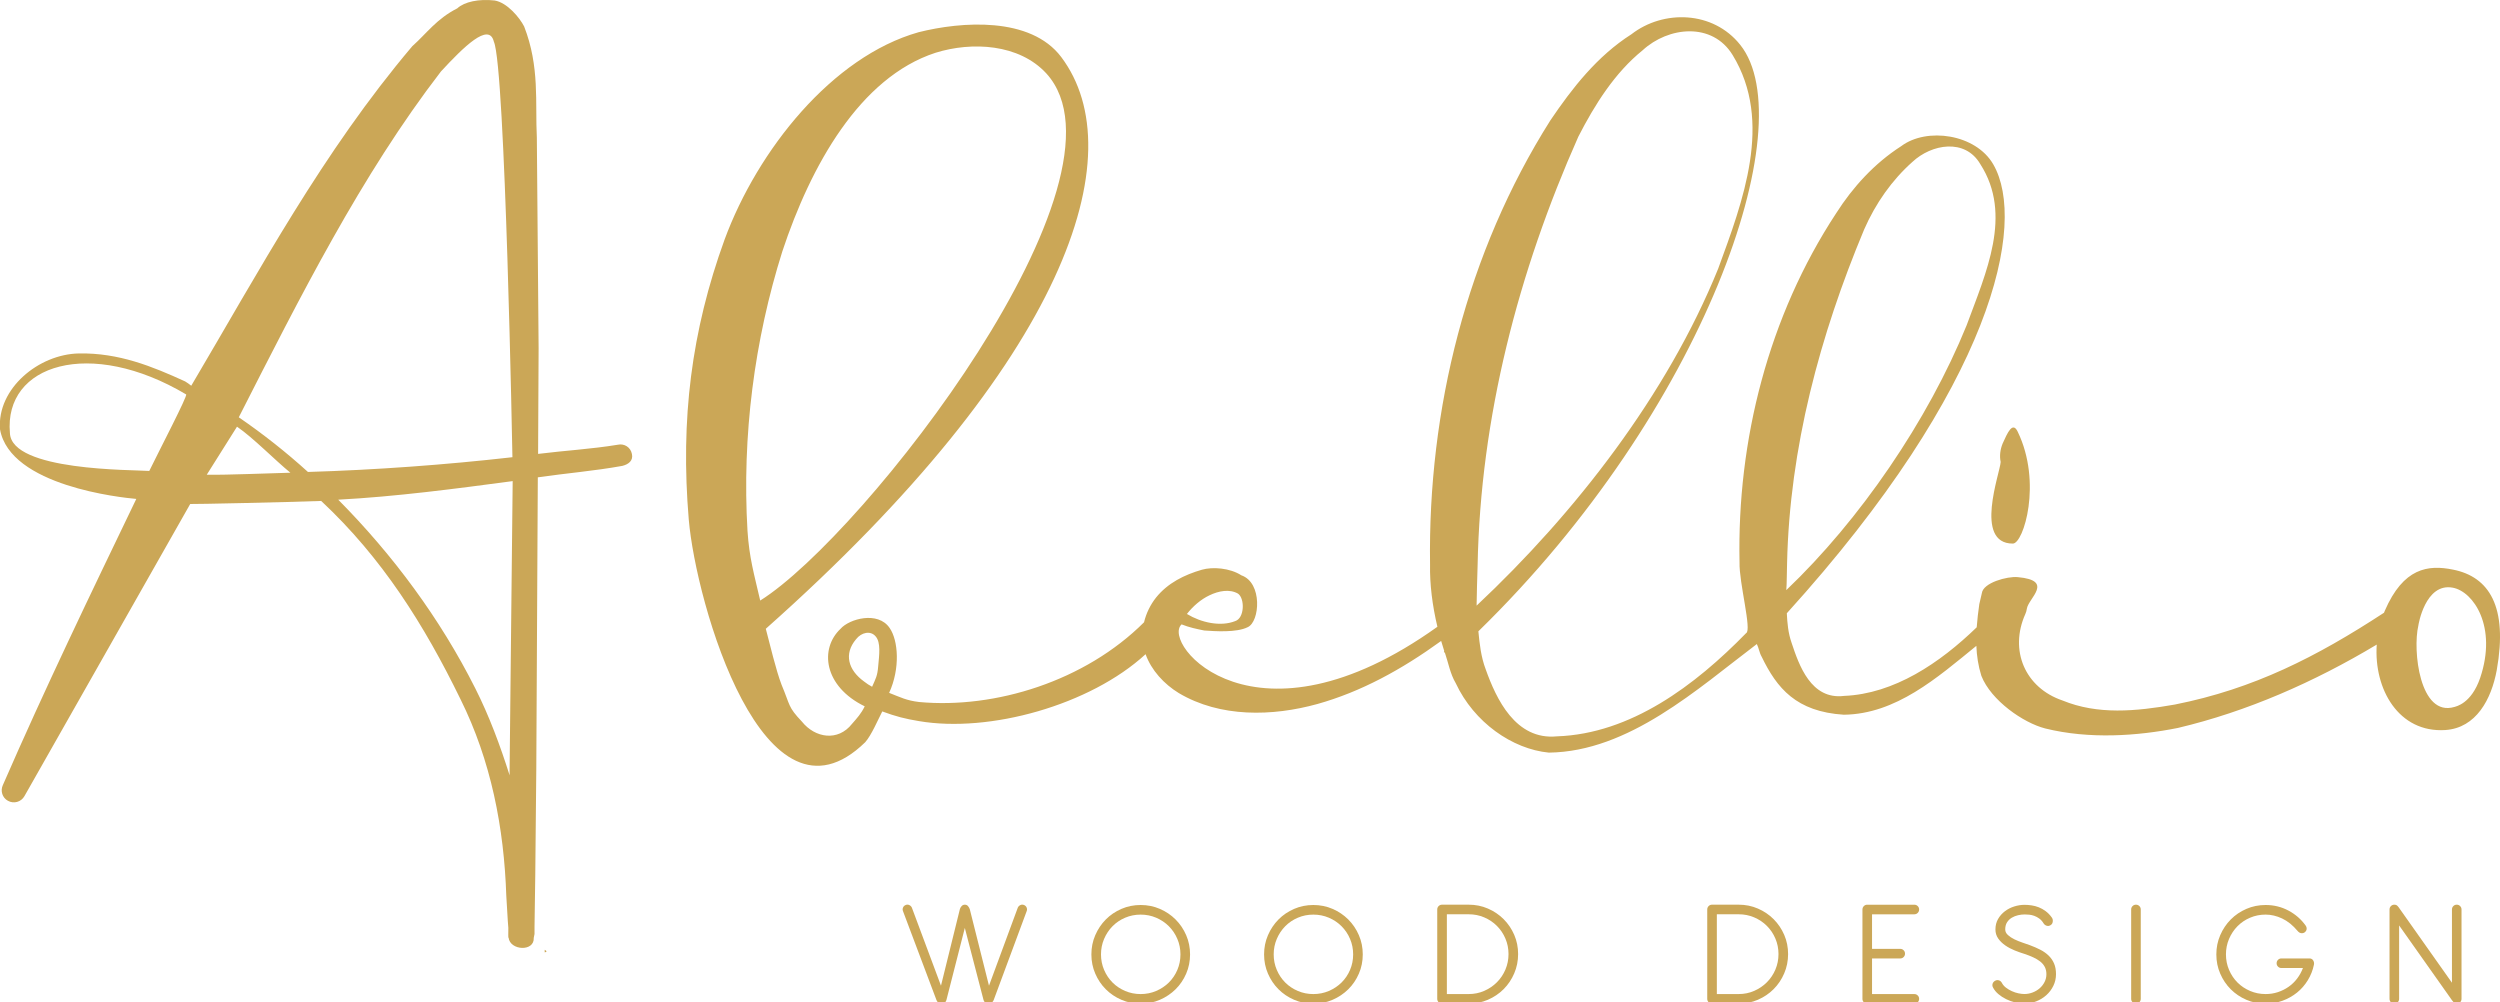
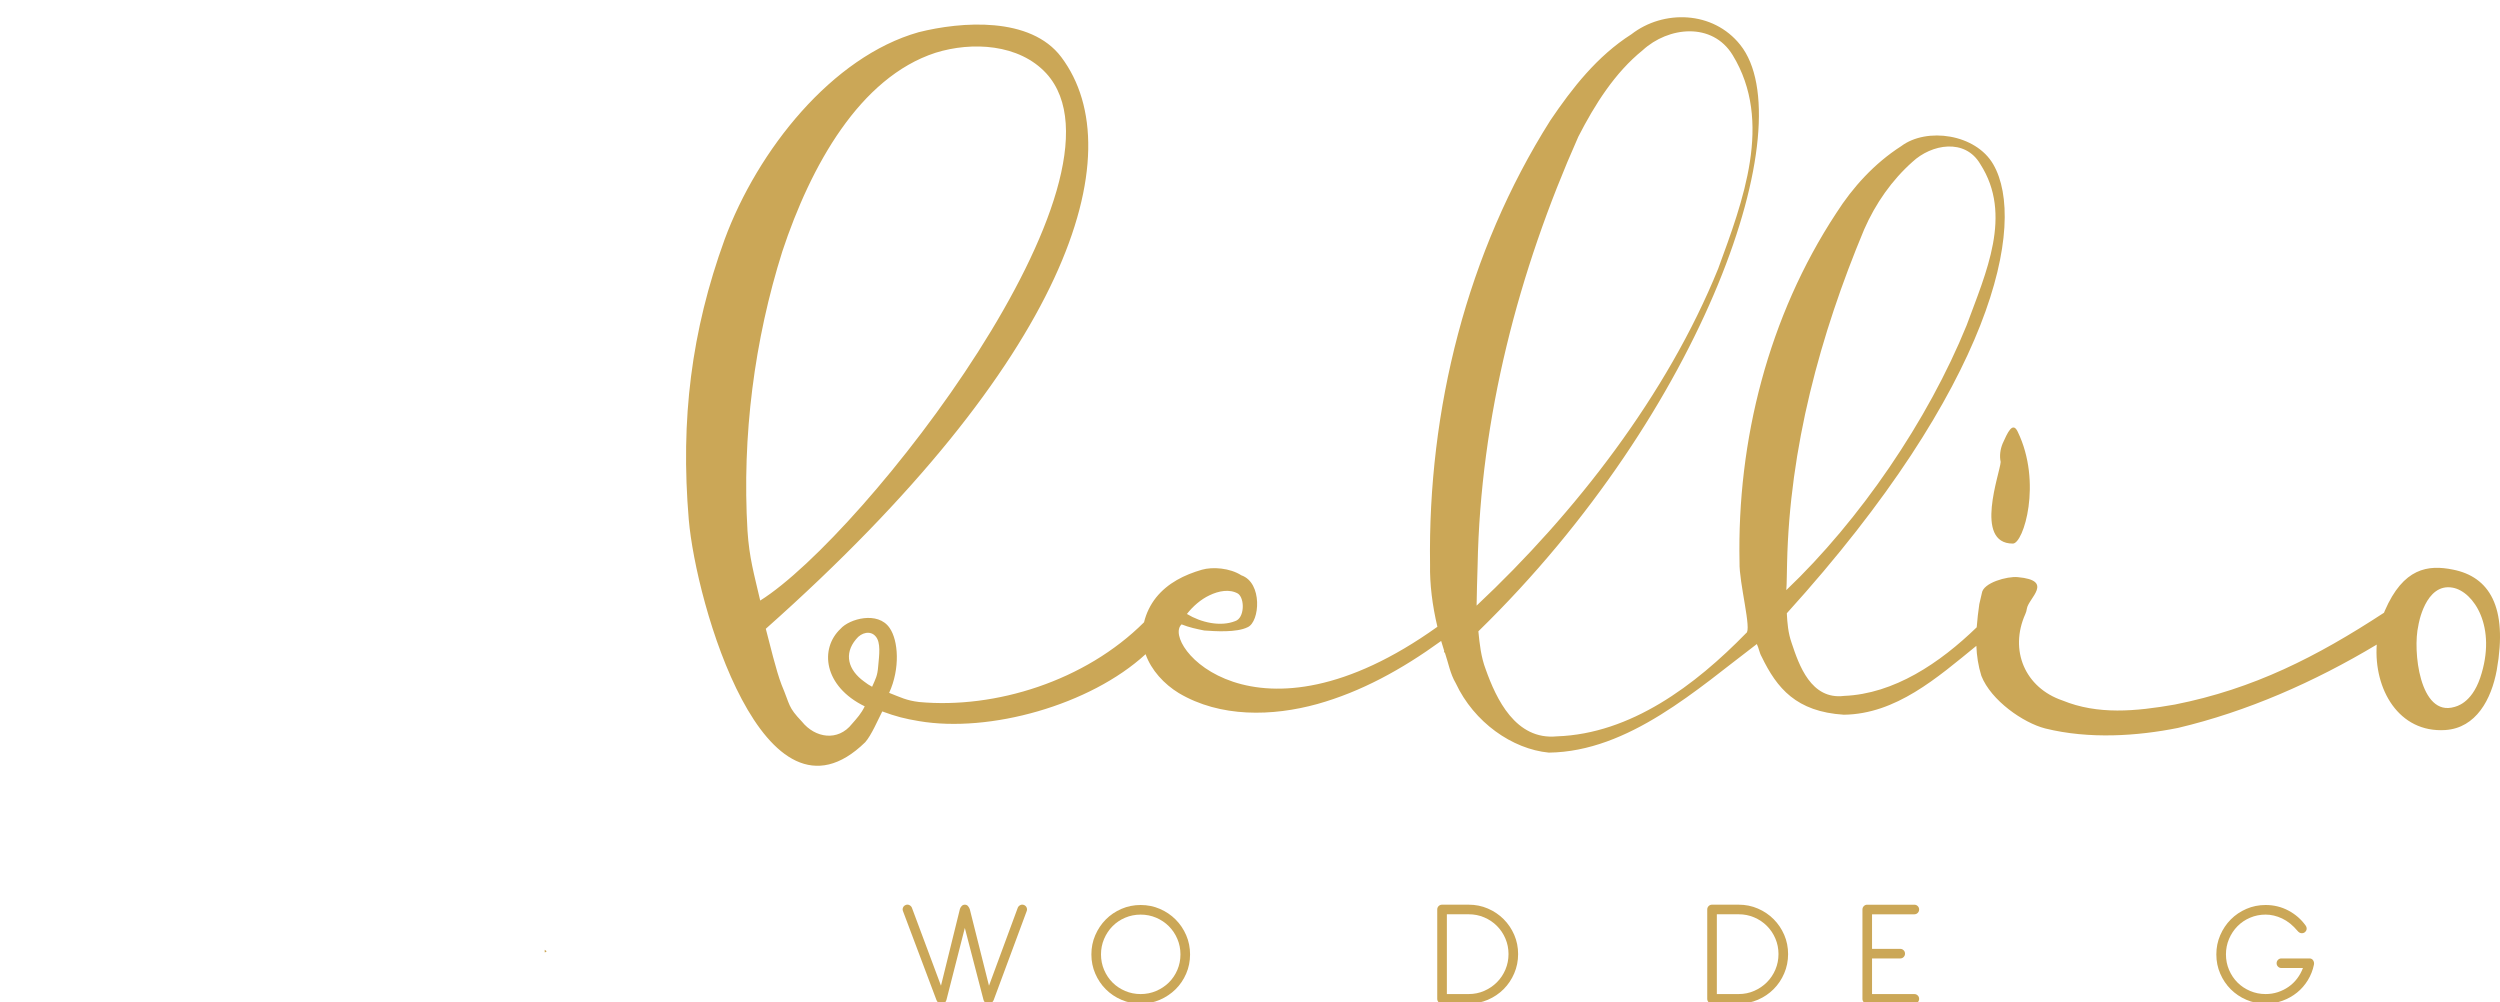
<svg xmlns="http://www.w3.org/2000/svg" version="1.1" id="Calque_1" x="0px" y="0px" viewBox="0 0 141.215 56.627" style="enable-background:new 0 0 141.215 56.627;" xml:space="preserve">
  <g>
    <path style="fill:#CBA757;" d="M30.768,53.65c0,0.029,0,0.086,0,0.144C30.897,53.779,30.897,53.721,30.768,53.65z" />
-     <path style="fill:#CBA757;" d="M34.891,25.122c-1.479,0.244-3.002,0.33-4.496,0.517l0.029-5.975l-0.1-11.894   c-0.101-1.982,0.172-3.993-0.718-6.277c-0.259-0.503-0.962-1.35-1.666-1.465c-0.891-0.101-1.709,0.072-2.112,0.445   c-1.163,0.589-1.724,1.408-2.542,2.14c-5.056,5.975-8.619,12.64-12.483,19.176c-0.115-0.086-0.215-0.172-0.345-0.244   c-1.853-0.847-3.749-1.623-6.004-1.58C2.183,20.009-0.172,21.948,0,24.246c0.56,3.218,6.895,3.864,7.699,3.936   c-2.586,5.372-5.171,10.73-7.541,16.174c-0.144,0.316-0.029,0.704,0.287,0.876c0.33,0.187,0.747,0.072,0.934-0.259l9.365-16.504   c0.201,0.014,5.473-0.101,7.398-0.172c3.447,3.218,5.817,6.995,7.872,11.204c1.724,3.476,2.456,7.254,2.585,11.103l0.086,1.436   l0.029,0.374v0.014c0,0.201-0.014,0.632,0.014,0.532c0.072,0.732,1.465,0.819,1.422,0.014l0.043-0.215c0-0.029,0-0.043,0-0.086   c0,0,0-0.086,0-0.1c0-0.014,0-0.215,0-0.215l0.043-2.973l0.057-5.932l0.086-16.49c1.58-0.23,3.189-0.359,4.769-0.646   c0.359-0.086,0.632-0.302,0.546-0.675C35.623,25.266,35.264,25.036,34.891,25.122z M8.432,26.602   c-0.948-0.072-7.785,0.014-7.872-2.14c-0.345-3.893,4.539-5.401,9.954-2.183C10.615,22.336,9.006,25.424,8.432,26.602z    M11.678,26.817l1.709-2.715c0.891,0.603,2.183,1.925,3.016,2.6C15.169,26.731,12.913,26.832,11.678,26.817z M17.395,26.659   c-1.235-1.12-2.528-2.14-3.907-3.088c3.448-6.766,6.909-13.675,11.42-19.535c1.264-1.365,2.715-2.815,2.988-1.681   c0.646,1.408,1.049,23.471,1.049,23.471C25.152,26.257,21.216,26.544,17.395,26.659z M28.786,43.437v0.359   c-0.532-1.681-1.149-3.347-1.939-4.913c-1.982-3.936-4.64-7.527-7.742-10.658c3.246-0.172,6.622-0.618,9.854-1.049L28.786,43.437z" />
    <path style="fill:#CBA757;" d="M113.01,26.094c-0.029,0.603-1.537,4.611,0.689,4.611c0.603,0,1.666-3.447,0.273-6.32   c-0.287-0.603-0.575,0.057-0.848,0.661C112.981,25.39,112.938,25.764,113.01,26.094z" />
    <path style="fill:#CBA757;" d="M138.557,32.175c-1.408-0.287-2.801-0.1-3.85,2.327c-0.016,0.036-0.029,0.073-0.044,0.109   c-3.811,2.492-7.358,4.301-11.814,5.186c-2.212,0.388-4.352,0.589-6.349-0.23c-2.112-0.719-3.017-2.83-2.097-4.884   c0.043-0.086,0.072-0.201,0.086-0.302c0.086-0.589,1.566-1.594-0.517-1.781c-0.589-0.057-1.954,0.316-2.025,0.905l-0.144,0.618   c-0.061,0.434-0.116,0.871-0.147,1.311c-2.085,2.019-4.667,3.761-7.494,3.875c-1.867,0.23-2.543-1.738-2.959-2.988   c-0.201-0.574-0.244-1.12-0.273-1.68c11.678-12.885,13.574-22.035,11.664-25.353c-0.991-1.724-3.763-2.112-5.2-1.034   c-1.523,0.977-2.744,2.327-3.677,3.792c-3.821,5.817-5.602,12.827-5.458,19.722c-0.029,1.149,0.704,3.835,0.374,3.993   c-2.887,2.959-6.521,5.688-10.687,5.832c-2.341,0.23-3.433-2.126-4.022-3.778c-0.273-0.718-0.345-1.436-0.417-2.155   C96.306,23.178,101.85,6.99,98.302,2.537c-1.537-1.939-4.352-1.997-6.148-0.603c-1.939,1.235-3.347,3.045-4.582,4.869   c-4.711,7.455-6.923,16.332-6.794,25.094c-0.021,1.089,0.128,2.301,0.415,3.507c-10.32,7.381-15.632,0.949-14.45-0.135   c0.431,0.172,0.847,0.259,1.278,0.345c0.603,0.043,1.824,0.129,2.456-0.187c0.689-0.302,0.848-2.514-0.359-2.93   c-0.646-0.417-1.623-0.489-2.226-0.316c-0.991,0.287-1.925,0.747-2.586,1.566c-0.327,0.41-0.562,0.895-0.684,1.403   c-3.33,3.324-8.404,4.9-12.703,4.504c-0.718-0.086-1.034-0.259-1.695-0.517c0.632-1.38,0.517-2.96,0.029-3.663   c-0.661-0.977-2.284-0.517-2.773,0.043c-1.192,1.121-0.962,3.246,1.365,4.381c-0.202,0.416-0.431,0.66-0.719,0.991   c-0.79,1.005-2.083,0.804-2.83-0.129c-0.804-0.848-0.646-0.891-1.149-2.083c-0.316-0.819-0.66-2.299-0.89-3.16   C60.336,20.349,64.043,8.685,59.949,3.227c-1.738-2.313-5.66-2.011-8.058-1.408c-4.884,1.379-9.092,6.65-10.96,11.707   c-1.882,5.185-2.5,10.169-2.026,15.815c0.403,4.74,4.266,18.157,9.969,12.583c0.345-0.388,0.719-1.264,0.962-1.738   c0.776,0.287,1.293,0.417,2.069,0.546c3.985,0.682,9.669-0.899,12.805-3.779c0.325,0.911,1.044,1.688,1.875,2.196   c2.342,1.393,5.286,1.321,7.829,0.618c2.458-0.69,4.742-1.933,6.991-3.562c0.052,0.179,0.106,0.357,0.164,0.534   c0.029,0.043-0.029,0.086,0,0.115c0.014,0.014,0.029-0.014,0.043,0c0.201,0.589,0.302,1.207,0.618,1.738   c1.034,2.212,3.189,3.72,5.257,3.921c4.525-0.057,8.403-3.605,11.75-6.134c0.115,0.23,0.144,0.503,0.273,0.718   c0.862,1.781,1.953,3.103,4.639,3.275c2.944-0.035,5.27-2.084,7.488-3.891c0.022,0.56,0.104,1.124,0.282,1.693   c0.546,1.393,2.37,2.657,3.606,2.973c2.485,0.617,5.2,0.431,7.498-0.029c3.884-0.919,7.683-2.581,11.23-4.708   c-0.172,2.513,1.238,4.998,3.875,4.827c1.738-0.115,2.6-1.738,2.902-3.376C141.674,34.258,140.597,32.577,138.557,32.175z    M68.308,33.632c0.531-0.259,1.149-0.373,1.623-0.1c0.388,0.273,0.374,1.379-0.158,1.551c-0.833,0.33-1.925,0.086-2.729-0.402   C67.389,34.236,67.849,33.848,68.308,33.632z M42.223,29.987c-0.316-5.358,0.387-10.773,1.968-15.787   c1.609-4.855,4.381-9.825,8.648-11.218c2.068-0.646,4.726-0.503,6.262,1.163c5.401,5.919-10.285,26.1-16.16,29.778   C42.597,32.429,42.324,31.524,42.223,29.987z M49.606,37.629c-0.043,0.561-0.144,0.704-0.344,1.163   c-0.187-0.1-0.273-0.158-0.46-0.301c-0.891-0.646-1.149-1.552-0.446-2.385c0.302-0.388,0.819-0.503,1.106-0.158   C49.764,36.293,49.664,36.997,49.606,37.629z M83.407,34.21c0.014-0.689,0.029-1.508,0.057-2.269   c0.158-8.36,2.298-16.59,5.688-24.218c0.934-1.824,2.068-3.62,3.634-4.884c1.451-1.336,3.936-1.609,5.085,0.273   c2.298,3.763,0.574,8.259-0.819,12.066C94.165,22.302,88.98,28.981,83.407,34.21z M100.945,31.811   c0.144-6.507,1.853-12.87,4.352-18.846c0.646-1.48,1.58-2.801,2.729-3.821c1.077-1.006,2.973-1.35,3.835,0.129   c1.839,2.858,0.316,6.134-0.776,9.107c-2.183,5.372-6.033,11.003-10.184,14.953C100.931,33.018,100.931,32.17,100.945,31.811z    M140.094,38.294c-0.503,1.465-1.379,1.609-1.451,1.638c-1.968,0.589-2.37-3.203-2.04-4.597c0-0.029,0.388-2.427,1.939-2.14   C139.721,33.41,141.071,35.407,140.094,38.294z" />
    <path style="fill:#CBA757;" d="M57.842,51.12c-0.07-0.029-0.139-0.028-0.206,0.004c-0.067,0.032-0.115,0.08-0.144,0.144   l-1.628,4.41l-1.085-4.322c-0.023-0.064-0.057-0.123-0.101-0.175c-0.044-0.053-0.104-0.079-0.179-0.079   c-0.076,0-0.139,0.029-0.188,0.088c-0.05,0.058-0.08,0.114-0.092,0.166l-1.067,4.322l-1.645-4.41   c-0.029-0.064-0.077-0.112-0.144-0.144c-0.067-0.032-0.136-0.034-0.206-0.004c-0.07,0.029-0.12,0.077-0.149,0.144   c-0.029,0.067-0.029,0.136,0,0.206l1.89,5.022c0.017,0.047,0.049,0.092,0.096,0.136c0.047,0.044,0.108,0.066,0.184,0.066   c0.07,0,0.131-0.02,0.184-0.061c0.053-0.041,0.085-0.087,0.096-0.14l1.041-4.077l1.059,4.077c0.012,0.047,0.042,0.092,0.092,0.136   c0.049,0.044,0.112,0.066,0.188,0.066c0.082,0,0.144-0.02,0.188-0.061s0.077-0.087,0.101-0.14l1.864-5.022   c0.029-0.07,0.029-0.138,0-0.206C57.962,51.197,57.912,51.149,57.842,51.12z" />
    <path style="fill:#CBA757;" d="M66.404,51.938c-0.254-0.254-0.55-0.453-0.888-0.599c-0.338-0.146-0.7-0.219-1.085-0.219   s-0.747,0.073-1.085,0.219c-0.338,0.146-0.633,0.346-0.884,0.599c-0.251,0.254-0.449,0.55-0.595,0.888   c-0.146,0.338-0.219,0.7-0.219,1.085c0,0.385,0.073,0.747,0.219,1.085c0.146,0.338,0.344,0.633,0.595,0.884   c0.251,0.251,0.545,0.449,0.884,0.595c0.338,0.146,0.7,0.219,1.085,0.219s0.747-0.073,1.085-0.219   c0.338-0.146,0.634-0.344,0.888-0.595s0.453-0.545,0.599-0.884c0.146-0.338,0.219-0.7,0.219-1.085c0-0.385-0.073-0.747-0.219-1.085   C66.857,52.487,66.657,52.191,66.404,51.938z M66.504,54.786c-0.117,0.274-0.277,0.512-0.481,0.713   c-0.204,0.201-0.443,0.36-0.717,0.477c-0.274,0.117-0.566,0.175-0.875,0.175c-0.309,0-0.601-0.058-0.875-0.175   c-0.274-0.117-0.512-0.275-0.713-0.477c-0.201-0.201-0.36-0.439-0.477-0.713c-0.117-0.274-0.175-0.566-0.175-0.875   c0-0.309,0.058-0.601,0.175-0.875c0.117-0.274,0.275-0.513,0.477-0.717c0.201-0.204,0.439-0.365,0.713-0.481   c0.274-0.117,0.566-0.175,0.875-0.175c0.309,0,0.601,0.058,0.875,0.175c0.274,0.117,0.513,0.277,0.717,0.481   c0.204,0.204,0.365,0.443,0.481,0.717c0.117,0.274,0.175,0.566,0.175,0.875C66.679,54.22,66.621,54.512,66.504,54.786z" />
-     <path style="fill:#CBA757;" d="M76.159,51.938c-0.254-0.254-0.55-0.453-0.888-0.599c-0.338-0.146-0.7-0.219-1.085-0.219   c-0.385,0-0.747,0.073-1.085,0.219c-0.338,0.146-0.633,0.346-0.884,0.599c-0.251,0.254-0.449,0.55-0.595,0.888   c-0.146,0.338-0.219,0.7-0.219,1.085c0,0.385,0.073,0.747,0.219,1.085c0.146,0.338,0.344,0.633,0.595,0.884   c0.251,0.251,0.545,0.449,0.884,0.595c0.338,0.146,0.7,0.219,1.085,0.219c0.385,0,0.747-0.073,1.085-0.219   c0.338-0.146,0.634-0.344,0.888-0.595s0.453-0.545,0.599-0.884c0.146-0.338,0.219-0.7,0.219-1.085c0-0.385-0.073-0.747-0.219-1.085   C76.612,52.487,76.412,52.191,76.159,51.938z M76.259,54.786c-0.117,0.274-0.277,0.512-0.481,0.713   c-0.204,0.201-0.443,0.36-0.717,0.477c-0.274,0.117-0.566,0.175-0.875,0.175c-0.309,0-0.601-0.058-0.875-0.175   c-0.274-0.117-0.512-0.275-0.713-0.477c-0.201-0.201-0.36-0.439-0.477-0.713c-0.117-0.274-0.175-0.566-0.175-0.875   c0-0.309,0.058-0.601,0.175-0.875c0.117-0.274,0.275-0.513,0.477-0.717c0.201-0.204,0.439-0.365,0.713-0.481   c0.274-0.117,0.566-0.175,0.875-0.175c0.309,0,0.601,0.058,0.875,0.175c0.274,0.117,0.513,0.277,0.717,0.481   c0.204,0.204,0.365,0.443,0.481,0.717c0.117,0.274,0.175,0.566,0.175,0.875C76.434,54.22,76.376,54.512,76.259,54.786z" />
    <path style="fill:#CBA757;" d="M84.934,51.92c-0.254-0.254-0.55-0.453-0.888-0.599c-0.338-0.146-0.7-0.219-1.085-0.219h-1.505   c-0.076,0-0.14,0.026-0.193,0.079c-0.052,0.052-0.079,0.117-0.079,0.192v5.048c0,0.076,0.026,0.14,0.079,0.192   c0.053,0.052,0.117,0.079,0.193,0.079h1.505c0.385,0,0.747-0.073,1.085-0.219c0.338-0.146,0.634-0.345,0.888-0.599   c0.254-0.254,0.453-0.551,0.599-0.893s0.219-0.704,0.219-1.089c0-0.385-0.073-0.747-0.219-1.085S85.188,52.174,84.934,51.92z    M85.035,54.768c-0.117,0.274-0.277,0.513-0.481,0.717c-0.204,0.204-0.443,0.366-0.717,0.486c-0.274,0.12-0.566,0.179-0.875,0.179   h-1.234v-4.506h1.234c0.309,0,0.601,0.058,0.875,0.175c0.274,0.117,0.513,0.277,0.717,0.481c0.204,0.204,0.365,0.443,0.481,0.717   c0.117,0.274,0.175,0.566,0.175,0.875C85.21,54.202,85.151,54.494,85.035,54.768z" />
    <path style="fill:#CBA757;" d="M100.184,51.92c-0.254-0.254-0.55-0.453-0.888-0.599c-0.338-0.146-0.7-0.219-1.085-0.219h-1.505   c-0.076,0-0.14,0.026-0.192,0.079c-0.052,0.052-0.079,0.117-0.079,0.192v5.048c0,0.076,0.026,0.14,0.079,0.192   c0.053,0.052,0.117,0.079,0.192,0.079h1.505c0.385,0,0.747-0.073,1.085-0.219c0.338-0.146,0.634-0.345,0.888-0.599   c0.254-0.254,0.453-0.551,0.599-0.893s0.219-0.704,0.219-1.089c0-0.385-0.073-0.747-0.219-1.085S100.438,52.174,100.184,51.92z    M100.285,54.768c-0.117,0.274-0.277,0.513-0.481,0.717c-0.204,0.204-0.443,0.366-0.717,0.486c-0.274,0.12-0.566,0.179-0.875,0.179   h-1.234v-4.506h1.234c0.309,0,0.601,0.058,0.875,0.175c0.274,0.117,0.513,0.277,0.717,0.481c0.204,0.204,0.365,0.443,0.481,0.717   c0.117,0.274,0.175,0.566,0.175,0.875C100.46,54.202,100.401,54.494,100.285,54.768z" />
    <path style="fill:#CBA757;" d="M108.133,51.645c0.076,0,0.14-0.026,0.192-0.079c0.052-0.053,0.079-0.117,0.079-0.192   c0-0.076-0.026-0.14-0.079-0.192c-0.053-0.053-0.117-0.079-0.192-0.079h-2.66c-0.076,0-0.14,0.026-0.192,0.079   c-0.052,0.052-0.079,0.117-0.079,0.192v5.048c0,0.076,0.026,0.14,0.079,0.192c0.053,0.052,0.117,0.079,0.192,0.079h2.66   c0.076,0,0.14-0.026,0.192-0.079c0.052-0.053,0.079-0.117,0.079-0.192c0-0.076-0.026-0.14-0.079-0.192   c-0.053-0.053-0.117-0.079-0.192-0.079h-2.389v-2.012h1.592c0.076,0,0.14-0.026,0.192-0.079c0.052-0.053,0.079-0.117,0.079-0.192   c0-0.076-0.026-0.14-0.079-0.192c-0.053-0.053-0.117-0.079-0.192-0.079h-1.592v-1.951H108.133z" />
-     <path style="fill:#CBA757;" d="M115.722,53.981c-0.131-0.128-0.287-0.239-0.468-0.332c-0.181-0.093-0.382-0.181-0.604-0.263   c-0.111-0.041-0.245-0.088-0.403-0.14c-0.157-0.053-0.309-0.114-0.455-0.184c-0.146-0.07-0.27-0.152-0.372-0.245   c-0.102-0.093-0.153-0.198-0.153-0.315c0-0.163,0.035-0.299,0.105-0.407s0.159-0.194,0.267-0.258   c0.108-0.064,0.226-0.111,0.354-0.14s0.251-0.044,0.367-0.044c0.076,0,0.162,0.004,0.258,0.013   c0.096,0.009,0.192,0.031,0.289,0.066c0.096,0.035,0.191,0.086,0.284,0.153c0.093,0.067,0.175,0.159,0.245,0.276   c0.041,0.064,0.099,0.108,0.175,0.131c0.076,0.023,0.149,0.012,0.219-0.035c0.07-0.041,0.111-0.106,0.122-0.197   c0.012-0.09-0.006-0.168-0.053-0.232c-0.105-0.146-0.22-0.265-0.346-0.359c-0.126-0.093-0.255-0.166-0.389-0.219   c-0.134-0.053-0.27-0.089-0.407-0.109c-0.137-0.02-0.27-0.031-0.398-0.031c-0.192,0-0.387,0.031-0.582,0.092   c-0.196,0.061-0.372,0.152-0.529,0.271c-0.158,0.119-0.286,0.265-0.385,0.437c-0.099,0.172-0.149,0.369-0.149,0.591   c0,0.192,0.052,0.363,0.157,0.512c0.105,0.149,0.238,0.279,0.398,0.389c0.16,0.111,0.338,0.206,0.534,0.285   c0.195,0.079,0.381,0.144,0.556,0.197c0.175,0.058,0.338,0.122,0.49,0.192s0.283,0.149,0.394,0.236   c0.111,0.087,0.197,0.19,0.258,0.306c0.061,0.117,0.092,0.254,0.092,0.411c0,0.158-0.035,0.305-0.105,0.442   c-0.07,0.137-0.162,0.255-0.276,0.354c-0.114,0.099-0.246,0.178-0.398,0.236c-0.152,0.058-0.306,0.087-0.464,0.087   c-0.099,0-0.211-0.013-0.337-0.039c-0.126-0.026-0.249-0.067-0.372-0.123c-0.123-0.055-0.235-0.122-0.337-0.201   c-0.102-0.079-0.179-0.171-0.232-0.276c-0.041-0.07-0.098-0.115-0.171-0.136c-0.073-0.02-0.144-0.01-0.214,0.031   c-0.07,0.041-0.115,0.098-0.136,0.171c-0.021,0.073-0.01,0.144,0.031,0.214c0.07,0.134,0.171,0.257,0.302,0.367   c0.131,0.111,0.277,0.206,0.438,0.284c0.16,0.079,0.329,0.14,0.507,0.184c0.178,0.044,0.348,0.066,0.512,0.066   c0.233,0,0.458-0.042,0.674-0.127c0.216-0.084,0.407-0.201,0.573-0.35c0.166-0.149,0.299-0.325,0.398-0.529   c0.099-0.204,0.149-0.423,0.149-0.656c0-0.233-0.036-0.434-0.109-0.604C115.955,54.258,115.853,54.109,115.722,53.981z" />
-     <path style="fill:#CBA757;" d="M120.652,51.102c-0.076,0-0.14,0.026-0.192,0.079c-0.053,0.052-0.079,0.117-0.079,0.192v5.048   c0,0.076,0.026,0.14,0.079,0.192c0.052,0.052,0.117,0.079,0.192,0.079c0.076,0,0.14-0.026,0.192-0.079   c0.052-0.053,0.079-0.117,0.079-0.192v-5.048c0-0.076-0.026-0.14-0.079-0.192C120.792,51.128,120.728,51.102,120.652,51.102z" />
    <path style="fill:#CBA757;" d="M130.452,54.138h-1.584c-0.076,0-0.14,0.026-0.192,0.079c-0.052,0.053-0.079,0.117-0.079,0.192   c0,0.076,0.026,0.14,0.079,0.192c0.053,0.053,0.117,0.079,0.192,0.079h1.216c-0.082,0.216-0.191,0.414-0.328,0.595   c-0.137,0.181-0.298,0.336-0.481,0.464c-0.184,0.129-0.385,0.229-0.604,0.302c-0.219,0.073-0.45,0.109-0.696,0.109   c-0.309,0-0.601-0.058-0.875-0.175c-0.274-0.117-0.512-0.275-0.713-0.477c-0.201-0.201-0.36-0.439-0.477-0.713   c-0.117-0.274-0.175-0.566-0.175-0.875c0-0.309,0.058-0.601,0.175-0.875c0.117-0.274,0.276-0.513,0.477-0.717   c0.201-0.204,0.439-0.365,0.713-0.481c0.274-0.117,0.566-0.175,0.875-0.175c0.309,0,0.62,0.073,0.932,0.219   c0.312,0.146,0.605,0.382,0.879,0.709c0.064,0.076,0.134,0.117,0.21,0.122c0.076,0.006,0.14-0.012,0.192-0.052   c0.064-0.053,0.099-0.114,0.105-0.184c0.006-0.07-0.015-0.137-0.061-0.201c-0.251-0.35-0.573-0.63-0.967-0.84   c-0.394-0.21-0.824-0.315-1.29-0.315c-0.385,0-0.747,0.073-1.085,0.219c-0.338,0.146-0.633,0.346-0.884,0.599   c-0.251,0.254-0.449,0.55-0.595,0.888c-0.146,0.338-0.219,0.7-0.219,1.085c0,0.385,0.073,0.747,0.219,1.085   c0.146,0.338,0.344,0.633,0.595,0.884c0.251,0.251,0.545,0.449,0.884,0.595c0.338,0.146,0.7,0.219,1.085,0.219   c0.333,0,0.65-0.055,0.954-0.166c0.303-0.111,0.576-0.264,0.818-0.459c0.242-0.195,0.446-0.429,0.612-0.7   c0.166-0.271,0.281-0.564,0.346-0.879c0.017-0.088,0.003-0.168-0.044-0.241C130.615,54.175,130.545,54.138,130.452,54.138z" />
-     <path style="fill:#CBA757;" d="M138.772,51.102c-0.076,0-0.14,0.026-0.192,0.079c-0.053,0.052-0.079,0.117-0.079,0.192v4.138   l-3.01-4.261c-0.035-0.047-0.069-0.083-0.101-0.109c-0.032-0.026-0.08-0.039-0.144-0.039c-0.076,0-0.14,0.026-0.192,0.079   c-0.053,0.052-0.079,0.117-0.079,0.192v5.048c0,0.076,0.026,0.14,0.079,0.192c0.052,0.052,0.117,0.079,0.192,0.079   c0.076,0,0.14-0.026,0.192-0.079c0.053-0.053,0.079-0.117,0.079-0.192v-4.147l2.992,4.235c0.035,0.047,0.071,0.089,0.109,0.127   c0.038,0.038,0.089,0.057,0.153,0.057c0.076,0,0.14-0.026,0.192-0.079c0.052-0.053,0.079-0.117,0.079-0.192v-5.048   c0-0.076-0.026-0.14-0.079-0.192C138.912,51.128,138.848,51.102,138.772,51.102z" />
  </g>
</svg>